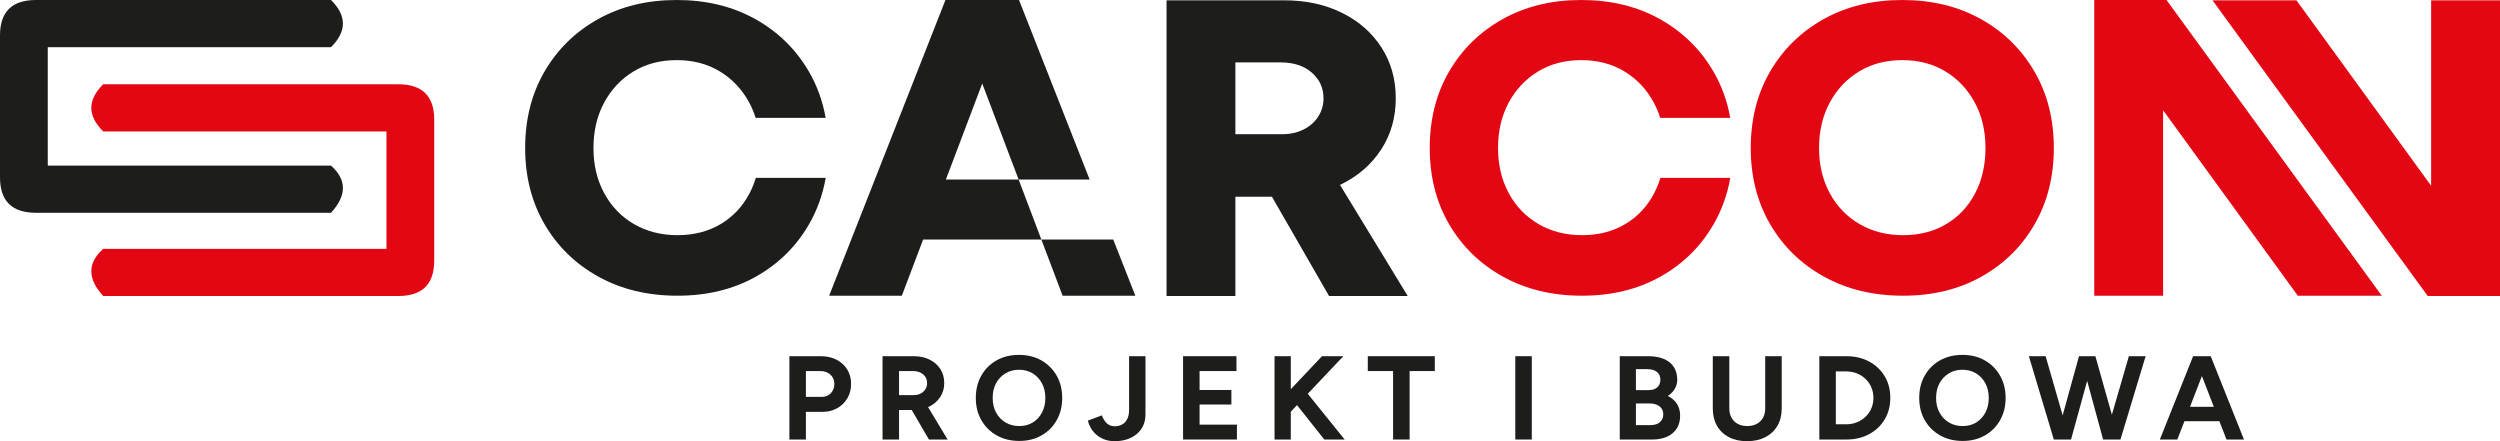
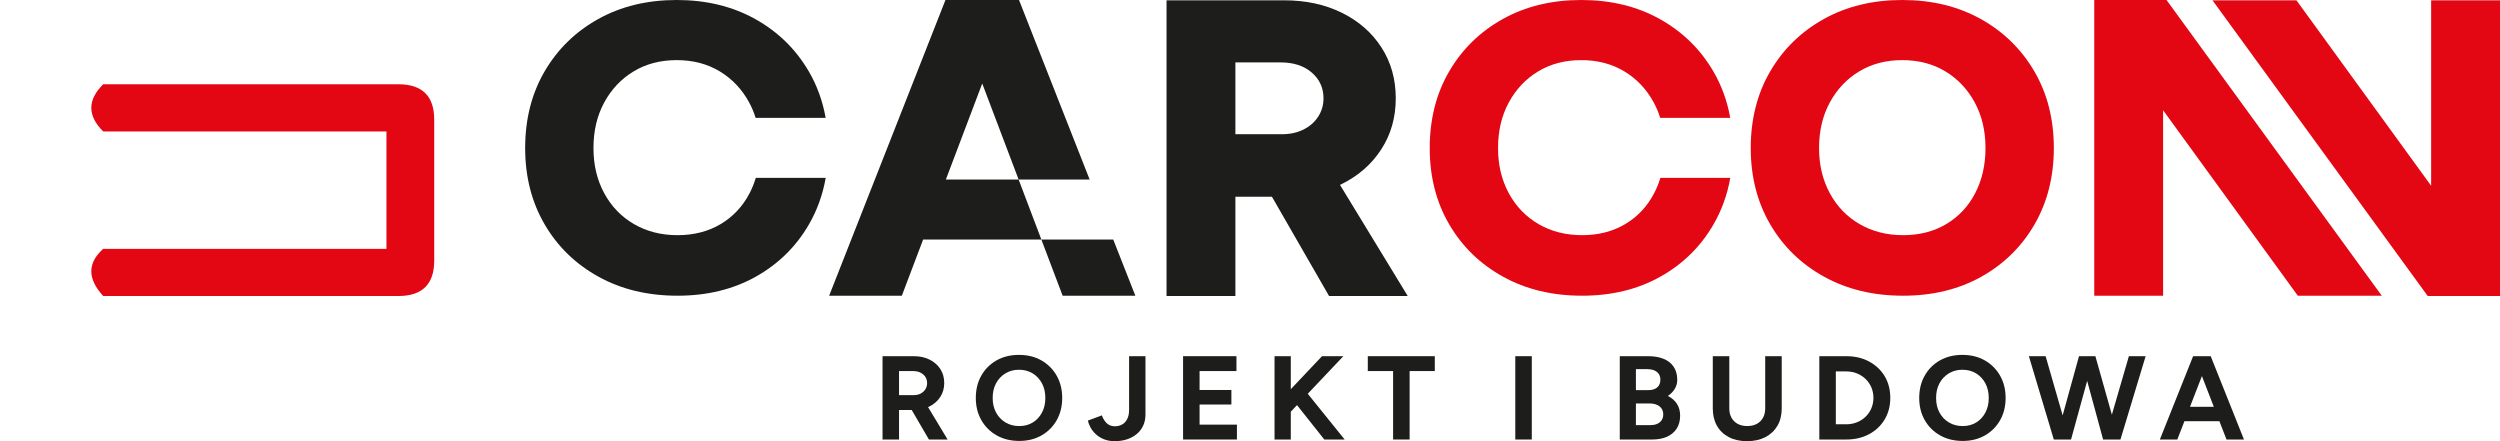
<svg xmlns="http://www.w3.org/2000/svg" width="170" height="30" viewBox="0 0 170 30" fill="none">
  <path fill-rule="evenodd" clip-rule="evenodd" d="M117.659 12.093C117.458 13.236 117.079 14.29 116.521 15.255C115.649 16.766 114.443 17.952 112.903 18.814C111.364 19.677 109.591 20.108 107.582 20.108C105.555 20.108 103.763 19.677 102.205 18.814C100.647 17.952 99.427 16.766 98.545 15.255C97.663 13.743 97.222 12.014 97.222 10.068C97.222 8.102 97.663 6.364 98.545 4.853C99.427 3.342 100.642 2.155 102.191 1.293C103.739 0.431 105.518 8.39233e-05 107.526 8.39233e-05C109.534 8.39233e-05 111.313 0.431 112.861 1.293C114.41 2.155 115.625 3.342 116.507 4.853C117.069 5.815 117.452 6.869 117.656 8.014H112.893C112.779 7.647 112.633 7.298 112.453 6.967C111.965 6.068 111.299 5.363 110.454 4.853C109.609 4.343 108.633 4.088 107.526 4.088C106.419 4.088 105.443 4.343 104.598 4.853C103.753 5.363 103.087 6.068 102.599 6.967C102.111 7.866 101.867 8.9 101.867 10.068C101.867 11.217 102.111 12.242 102.599 13.141C103.087 14.04 103.763 14.74 104.626 15.241C105.489 15.741 106.475 15.992 107.582 15.992C108.69 15.992 109.666 15.741 110.51 15.241C111.355 14.74 112.012 14.04 112.481 13.141C112.654 12.809 112.796 12.46 112.905 12.093H117.659Z" fill="#E30613" />
  <path fill-rule="evenodd" clip-rule="evenodd" d="M56.149 12.093C55.947 13.236 55.568 14.29 55.011 15.255C54.138 16.766 52.932 17.952 51.393 18.814C49.854 19.677 48.08 20.108 46.072 20.108C44.044 20.108 42.252 19.677 40.694 18.814C39.136 17.952 37.916 16.766 37.034 15.255C36.152 13.743 35.711 12.014 35.711 10.068C35.711 8.102 36.152 6.364 37.034 4.853C37.916 3.342 39.132 2.155 40.68 1.293C42.229 0.431 44.007 8.39233e-05 46.015 8.39233e-05C48.024 8.39233e-05 49.802 0.431 51.351 1.293C52.899 2.155 54.114 3.342 54.997 4.853C55.558 5.815 55.941 6.869 56.145 8.014H51.382C51.269 7.647 51.122 7.298 50.942 6.967C50.454 6.068 49.788 5.363 48.943 4.853C48.099 4.343 47.123 4.088 46.015 4.088C44.908 4.088 43.932 4.343 43.087 4.853C42.243 5.363 41.576 6.068 41.088 6.967C40.6 7.866 40.356 8.9 40.356 10.068C40.356 11.217 40.6 12.242 41.088 13.141C41.576 14.04 42.252 14.74 43.115 15.241C43.979 15.741 44.964 15.992 46.072 15.992C47.179 15.992 48.155 15.741 49 15.241C49.844 14.74 50.501 14.04 50.971 13.141C51.144 12.809 51.285 12.46 51.394 12.093H56.149Z" fill="#1D1D1B" />
  <path fill-rule="evenodd" clip-rule="evenodd" d="M86.492 13.379H84.007V20.129H79.325V0.021H87.322C88.796 0.021 90.104 0.304 91.248 0.869C92.392 1.434 93.288 2.219 93.938 3.224C94.587 4.23 94.912 5.383 94.912 6.686C94.912 7.988 94.582 9.146 93.923 10.161C93.264 11.176 92.358 11.966 91.204 12.531C91.176 12.545 91.148 12.559 91.12 12.572L95.726 20.129H90.376L86.492 13.379ZM84.007 9.127H87.177C87.72 9.127 88.204 9.022 88.631 8.811C89.057 8.601 89.392 8.309 89.634 7.935C89.876 7.562 89.998 7.145 89.998 6.686C89.998 5.977 89.731 5.393 89.198 4.933C88.665 4.474 87.962 4.244 87.09 4.244H84.007V9.127Z" fill="#1D1D1B" />
  <path d="M129.412 20.108C127.384 20.108 125.592 19.677 124.034 18.814C122.476 17.952 121.256 16.766 120.374 15.255C119.492 13.743 119.051 12.014 119.051 10.068C119.051 8.102 119.492 6.364 120.374 4.853C121.256 3.342 122.471 2.155 124.02 1.293C125.568 0.431 127.347 6.10352e-05 129.355 6.10352e-05C131.364 6.10352e-05 133.142 0.431 134.691 1.293C136.239 2.155 137.454 3.342 138.336 4.853C139.219 6.364 139.66 8.102 139.66 10.068C139.66 12.014 139.223 13.743 138.351 15.255C137.478 16.766 136.272 17.952 134.733 18.814C133.194 19.677 131.42 20.108 129.412 20.108ZM129.412 15.992C130.519 15.992 131.495 15.741 132.34 15.241C133.184 14.74 133.841 14.04 134.31 13.141C134.78 12.242 135.014 11.217 135.014 10.068C135.014 8.9 134.77 7.866 134.282 6.967C133.794 6.068 133.128 5.363 132.283 4.853C131.439 4.343 130.463 4.088 129.355 4.088C128.248 4.088 127.272 4.343 126.427 4.853C125.583 5.363 124.916 6.068 124.428 6.967C123.94 7.866 123.696 8.9 123.696 10.068C123.696 11.217 123.94 12.242 124.428 13.141C124.916 14.04 125.592 14.74 126.455 15.241C127.319 15.741 128.304 15.992 129.412 15.992Z" fill="#E30613" />
  <path d="M142.409 20.108V6.10352e-05H147.324L161.959 20.108H156.251L147.091 7.497V20.108H142.409Z" fill="#E30613" />
-   <path d="M170 0.022V20.129H165.086L150.451 0.022H156.158L165.318 12.632V0.022H170Z" fill="#E30613" />
+   <path d="M170 0.022V20.129H165.086L150.451 0.022H156.158L165.318 12.632V0.022Z" fill="#E30613" />
  <path fill-rule="evenodd" clip-rule="evenodd" d="M70.812 16.287H75.7L77.203 20.108H72.259L70.812 16.287ZM70.812 16.287H62.773L61.325 20.108H56.382L64.291 0H69.293L74.096 12.208H69.266L66.792 5.679L64.319 12.208H69.266L70.812 16.287Z" fill="#1D1D1B" />
-   <path d="M53.678 29.887V24.221H55.809C56.213 24.221 56.571 24.3 56.882 24.459C57.194 24.619 57.437 24.84 57.611 25.123C57.786 25.407 57.874 25.734 57.874 26.107C57.874 26.474 57.789 26.8 57.62 27.086C57.45 27.372 57.218 27.597 56.923 27.762C56.628 27.927 56.287 28.009 55.899 28.009H54.801V29.887H53.678ZM54.801 26.989H55.874C56.126 26.989 56.332 26.907 56.493 26.742C56.654 26.577 56.735 26.366 56.735 26.107C56.735 25.848 56.646 25.637 56.468 25.475C56.291 25.313 56.063 25.232 55.784 25.232H54.801V26.989Z" fill="#1D1D1B" />
  <path d="M60.012 29.887V24.221H62.143C62.547 24.221 62.905 24.299 63.216 24.455C63.528 24.612 63.771 24.826 63.946 25.099C64.12 25.371 64.208 25.688 64.208 26.05C64.208 26.406 64.116 26.723 63.933 27.001C63.75 27.279 63.5 27.495 63.184 27.649C62.867 27.802 62.506 27.879 62.102 27.879H61.135V29.887H60.012ZM63.167 29.887L61.84 27.612L62.7 27.005L64.437 29.887H63.167ZM61.135 26.867H62.151C62.32 26.867 62.472 26.832 62.606 26.762C62.74 26.692 62.846 26.595 62.925 26.471C63.005 26.347 63.044 26.206 63.044 26.05C63.044 25.807 62.955 25.61 62.778 25.459C62.6 25.308 62.372 25.232 62.094 25.232H61.135V26.867Z" fill="#1D1D1B" />
  <path d="M69.313 29.984C68.734 29.984 68.222 29.858 67.776 29.608C67.331 29.357 66.983 29.011 66.732 28.571C66.48 28.132 66.355 27.628 66.355 27.062C66.355 26.485 66.48 25.976 66.732 25.536C66.983 25.096 67.328 24.752 67.768 24.504C68.208 24.256 68.715 24.132 69.288 24.132C69.867 24.132 70.377 24.257 70.816 24.508C71.256 24.759 71.602 25.104 71.853 25.544C72.104 25.984 72.23 26.49 72.23 27.062C72.23 27.628 72.106 28.132 71.857 28.571C71.609 29.011 71.264 29.357 70.825 29.608C70.385 29.858 69.881 29.984 69.313 29.984ZM69.313 28.972C69.662 28.972 69.97 28.89 70.235 28.725C70.499 28.561 70.707 28.335 70.857 28.049C71.008 27.763 71.083 27.434 71.083 27.062C71.083 26.684 71.006 26.352 70.853 26.066C70.7 25.78 70.49 25.555 70.222 25.39C69.955 25.226 69.643 25.143 69.288 25.143C68.944 25.143 68.637 25.226 68.366 25.39C68.096 25.555 67.884 25.78 67.731 26.066C67.578 26.352 67.502 26.684 67.502 27.062C67.502 27.434 67.578 27.763 67.731 28.049C67.884 28.335 68.097 28.561 68.37 28.725C68.644 28.89 68.958 28.972 69.313 28.972Z" fill="#1D1D1B" />
  <path d="M75.802 30C75.524 30 75.277 29.956 75.061 29.866C74.845 29.777 74.662 29.663 74.512 29.522C74.362 29.382 74.243 29.231 74.156 29.069C74.068 28.907 74.008 28.751 73.975 28.6L74.926 28.244C75.013 28.481 75.129 28.665 75.274 28.794C75.419 28.924 75.6 28.988 75.819 28.988C75.983 28.988 76.138 28.95 76.286 28.875C76.433 28.799 76.552 28.678 76.642 28.511C76.733 28.343 76.778 28.128 76.778 27.863V24.221H77.892V28.187C77.892 28.468 77.84 28.72 77.736 28.944C77.632 29.168 77.486 29.358 77.298 29.514C77.109 29.671 76.888 29.791 76.634 29.875C76.38 29.958 76.103 30 75.802 30Z" fill="#1D1D1B" />
  <path d="M80.449 29.887V24.221H84.079V25.232H81.571V26.519H83.734V27.507H81.571V28.875H84.111V29.887H80.449Z" fill="#1D1D1B" />
  <path d="M87.34 28.454L87.209 27.062L89.896 24.221H91.347L87.34 28.454ZM86.668 29.887V24.221H87.774V29.887H86.668ZM90.052 29.887L87.766 27.005L88.577 26.341L91.437 29.887H90.052Z" fill="#1D1D1B" />
  <path d="M94.731 29.887V25.232H93.01V24.221H97.566V25.232H95.854V29.887H94.731Z" fill="#1D1D1B" />
  <path d="M104.162 24.221H103.04V29.887H104.162V24.221Z" fill="#1D1D1B" />
  <path d="M110.144 29.887V24.221H112.086C112.479 24.221 112.824 24.28 113.119 24.399C113.414 24.517 113.643 24.697 113.807 24.937C113.971 25.177 114.053 25.475 114.053 25.831C114.053 26.053 113.997 26.256 113.885 26.442C113.773 26.629 113.616 26.789 113.414 26.924C113.681 27.059 113.888 27.238 114.032 27.462C114.177 27.686 114.249 27.955 114.249 28.268C114.249 28.613 114.17 28.907 114.012 29.15C113.853 29.393 113.632 29.576 113.348 29.701C113.064 29.825 112.731 29.887 112.348 29.887H110.144ZM111.242 28.907H112.242C112.51 28.907 112.72 28.841 112.873 28.709C113.026 28.577 113.102 28.4 113.102 28.179C113.102 27.947 113.018 27.765 112.848 27.632C112.679 27.5 112.447 27.434 112.152 27.434H111.242V28.907ZM111.242 26.527H112.111C112.357 26.527 112.551 26.465 112.693 26.341C112.835 26.217 112.906 26.042 112.906 25.815C112.906 25.589 112.826 25.413 112.668 25.289C112.51 25.165 112.294 25.103 112.021 25.103H111.242V26.527Z" fill="#1D1D1B" />
  <path d="M118.797 30C118.322 30 117.909 29.908 117.56 29.725C117.21 29.541 116.941 29.284 116.753 28.952C116.564 28.62 116.47 28.227 116.47 27.774V24.221H117.593V27.774C117.593 28.017 117.643 28.229 117.744 28.41C117.845 28.59 117.987 28.729 118.17 28.826C118.353 28.924 118.568 28.972 118.814 28.972C119.059 28.972 119.274 28.924 119.457 28.826C119.64 28.729 119.782 28.59 119.883 28.41C119.984 28.229 120.034 28.017 120.034 27.774V24.221H121.157V27.774C121.157 28.227 121.06 28.62 120.866 28.952C120.672 29.284 120.399 29.541 120.047 29.725C119.694 29.908 119.278 30 118.797 30Z" fill="#1D1D1B" />
  <path d="M123.714 29.887V24.221H125.549C126.134 24.221 126.651 24.342 127.102 24.585C127.553 24.828 127.905 25.161 128.159 25.584C128.413 26.008 128.54 26.498 128.54 27.054C128.54 27.604 128.413 28.092 128.159 28.519C127.905 28.945 127.553 29.28 127.102 29.522C126.651 29.765 126.134 29.887 125.549 29.887H123.714ZM124.836 28.851H125.549C125.811 28.851 126.054 28.805 126.278 28.713C126.502 28.621 126.698 28.494 126.864 28.332C127.031 28.171 127.161 27.98 127.254 27.762C127.346 27.543 127.393 27.307 127.393 27.054C127.393 26.8 127.346 26.564 127.254 26.345C127.161 26.127 127.031 25.937 126.864 25.775C126.698 25.613 126.502 25.486 126.278 25.394C126.054 25.303 125.811 25.257 125.549 25.257H124.836V28.851Z" fill="#1D1D1B" />
  <path d="M133.465 29.984C132.886 29.984 132.374 29.858 131.928 29.608C131.483 29.357 131.135 29.011 130.884 28.571C130.632 28.132 130.507 27.628 130.507 27.062C130.507 26.485 130.632 25.976 130.884 25.536C131.135 25.096 131.48 24.752 131.92 24.504C132.36 24.256 132.867 24.132 133.44 24.132C134.019 24.132 134.529 24.257 134.968 24.508C135.408 24.759 135.754 25.104 136.005 25.544C136.256 25.984 136.382 26.49 136.382 27.062C136.382 27.628 136.258 28.132 136.009 28.571C135.76 29.011 135.416 29.357 134.977 29.608C134.537 29.858 134.033 29.984 133.465 29.984ZM133.465 28.972C133.814 28.972 134.122 28.89 134.387 28.725C134.652 28.561 134.859 28.335 135.009 28.049C135.16 27.763 135.235 27.434 135.235 27.062C135.235 26.684 135.158 26.352 135.005 26.066C134.852 25.78 134.642 25.555 134.374 25.39C134.107 25.226 133.795 25.143 133.44 25.143C133.096 25.143 132.789 25.226 132.518 25.39C132.248 25.555 132.036 25.78 131.883 26.066C131.73 26.352 131.654 26.684 131.654 27.062C131.654 27.434 131.73 27.763 131.883 28.049C132.036 28.335 132.249 28.561 132.522 28.725C132.796 28.89 133.11 28.972 133.465 28.972Z" fill="#1D1D1B" />
  <path d="M143.117 29.887L144.764 24.221H145.903L144.191 29.887H143.117ZM139.659 29.887L137.963 24.221H139.102L140.733 29.887H139.659ZM139.807 29.887L141.372 24.221H142.388L140.831 29.887H139.807ZM143.011 29.887L141.47 24.221H142.486L144.084 29.887H143.011Z" fill="#1D1D1B" />
  <path d="M151.402 29.887L149.206 24.221H150.328L152.59 29.887H151.402ZM146.87 29.887L149.132 24.221H150.254L148.058 29.887H146.87ZM147.935 28.64V27.661H151.533V28.64H147.935Z" fill="#1D1D1B" />
  <path d="M27.089 5.73C28.709 5.73 29.527 6.531 29.527 8.131V17.721C29.527 19.328 28.71 20.129 27.089 20.129H7.019C5.939 18.952 5.939 17.885 7.019 16.921H26.279V8.939H7.019C5.939 7.865 5.939 6.797 7.019 5.73H27.089Z" fill="#E30613" />
-   <path d="M2.438 0C0.818 0 0 0.801 0 2.401V12.06C0 13.668 0.817 14.469 2.438 14.469H22.508C23.588 13.292 23.588 12.225 22.508 11.26H3.248V3.209H22.508C23.588 2.135 23.588 1.067 22.508 0H2.438Z" fill="#1D1D1B" />
</svg>